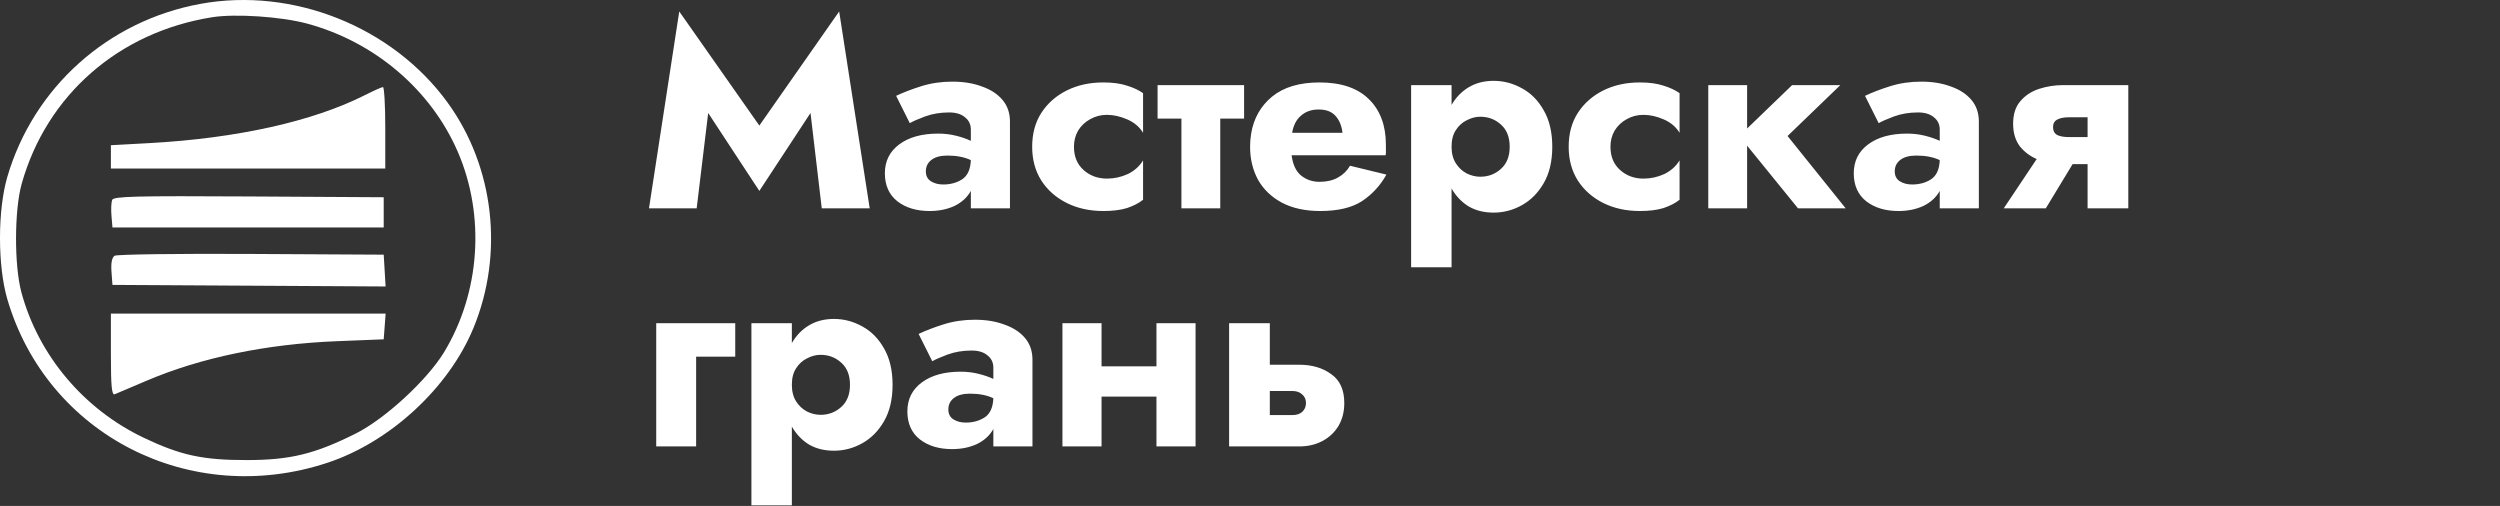
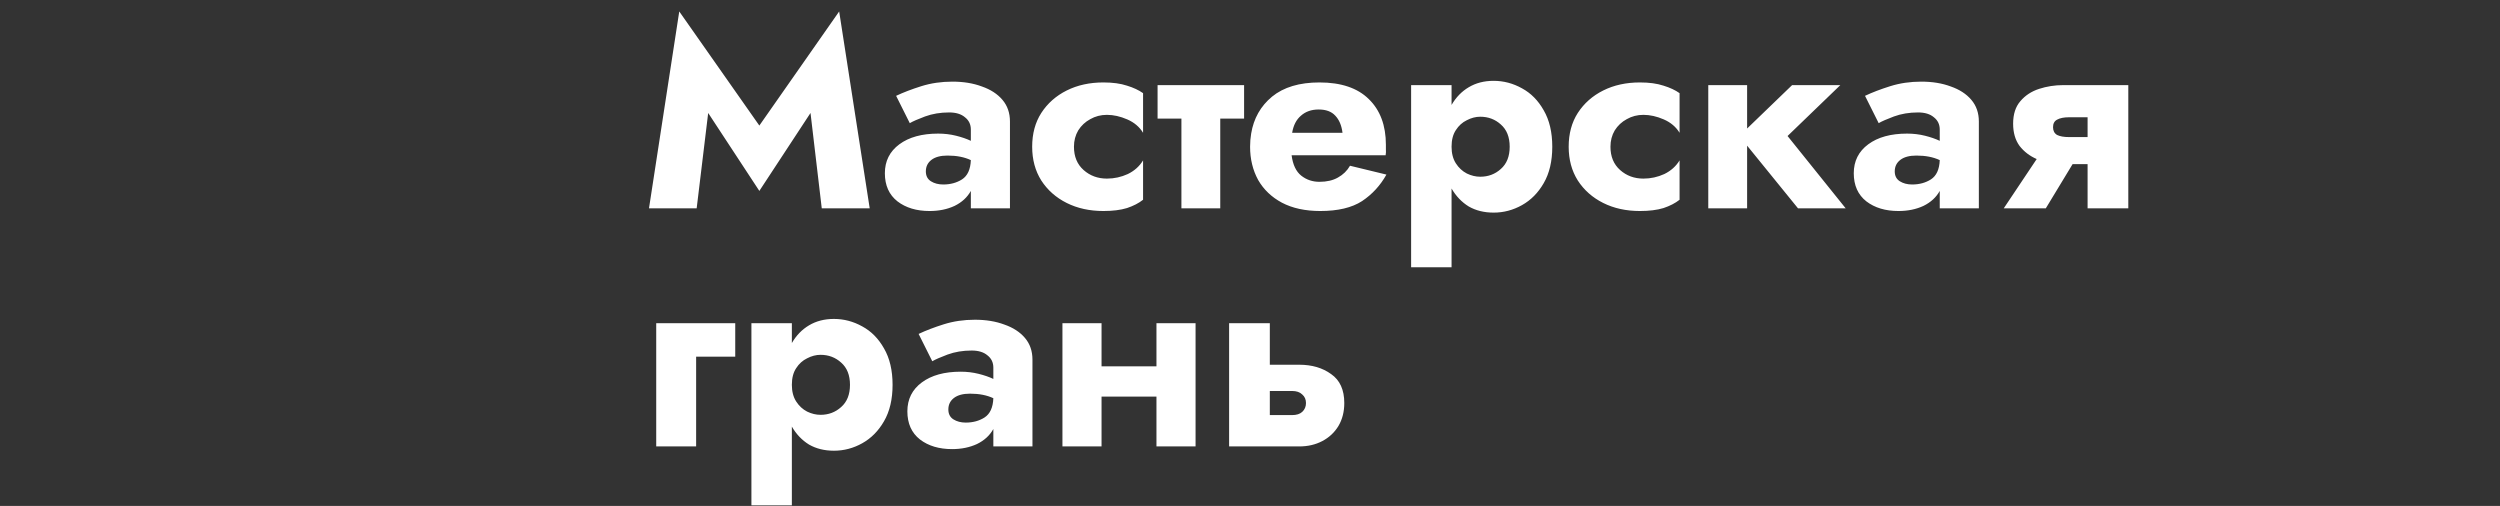
<svg xmlns="http://www.w3.org/2000/svg" width="168" height="34" viewBox="0 0 168 34" fill="none">
  <rect x="0" y="0" width="168" height="34" fill="#333333" stroke="none" />
-   <path fill-rule="evenodd" clip-rule="evenodd" d="M13.459 0.261C7.247 1.402 2.263 5.867 0.495 11.876C-0.165 14.121 -0.165 17.874 0.496 20.12C3.176 29.229 12.785 34.138 21.992 31.102C26.204 29.713 30.151 26.074 31.815 22.045C33.878 17.05 33.213 11.221 30.09 6.909C26.387 1.798 19.683 -0.882 13.459 0.261ZM20.627 1.583C25.17 2.803 28.966 6.035 30.771 10.219C32.622 14.511 32.266 19.667 29.843 23.665C28.703 25.544 25.869 28.154 23.9 29.137C21.138 30.516 19.491 30.916 16.566 30.917C13.616 30.919 12.13 30.595 9.652 29.414C5.625 27.493 2.586 23.881 1.44 19.653C0.949 17.841 0.959 14.118 1.46 12.341C3.14 6.384 7.985 2.151 14.262 1.157C15.817 0.911 18.89 1.116 20.627 1.583ZM24.528 6.39C21.029 8.159 15.915 9.297 10.019 9.618L7.452 9.758V10.542V11.326H16.671H25.89V8.584C25.89 7.075 25.819 5.846 25.733 5.851C25.646 5.856 25.104 6.099 24.528 6.39ZM7.537 13.435C7.475 13.592 7.454 14.072 7.491 14.503L7.557 15.286H16.671H25.785V14.271V13.255L16.718 13.202C9.086 13.158 7.633 13.194 7.537 13.435ZM7.701 17.187C7.523 17.297 7.449 17.674 7.491 18.252L7.557 19.145L16.735 19.198L25.912 19.251L25.849 18.183L25.785 17.114L16.881 17.065C11.983 17.038 7.852 17.093 7.701 17.187ZM7.452 23.839C7.452 25.973 7.512 26.577 7.714 26.492C7.858 26.431 8.834 26.017 9.882 25.571C13.512 24.028 17.899 23.119 22.642 22.928L25.785 22.802L25.85 21.938L25.914 21.075H16.683H7.452V23.839Z" fill="white" />
  <path d="M47.59 7.592L46.816 14H43.612L45.646 0.77L51.028 8.438L56.392 0.77L58.444 14H55.222L54.466 7.592L51.028 12.83L47.59 7.592ZM61.137 8.276L60.219 6.44C60.699 6.212 61.263 5.996 61.911 5.792C62.559 5.588 63.255 5.486 63.999 5.486C64.743 5.486 65.403 5.594 65.979 5.81C66.567 6.014 67.029 6.314 67.365 6.71C67.701 7.106 67.869 7.592 67.869 8.168V14H65.241V12.83C65.001 13.262 64.635 13.598 64.143 13.838C63.651 14.066 63.093 14.18 62.469 14.18C61.593 14.18 60.873 13.964 60.309 13.532C59.745 13.088 59.463 12.458 59.463 11.642C59.463 10.826 59.787 10.178 60.435 9.698C61.083 9.218 61.953 8.978 63.045 8.978C63.465 8.978 63.867 9.026 64.251 9.122C64.635 9.218 64.965 9.332 65.241 9.464V8.708C65.241 8.36 65.109 8.084 64.845 7.88C64.593 7.664 64.239 7.556 63.783 7.556C63.195 7.556 62.655 7.646 62.163 7.826C61.683 8.006 61.341 8.156 61.137 8.276ZM62.217 11.516C62.217 11.816 62.331 12.038 62.559 12.182C62.787 12.326 63.063 12.398 63.387 12.398C63.867 12.398 64.287 12.284 64.647 12.056C65.019 11.816 65.217 11.384 65.241 10.76C64.809 10.556 64.287 10.454 63.675 10.454C63.207 10.454 62.847 10.55 62.595 10.742C62.343 10.934 62.217 11.192 62.217 11.516ZM72.17 9.86C72.17 10.52 72.386 11.042 72.818 11.426C73.25 11.81 73.772 12.002 74.384 12.002C74.876 12.002 75.344 11.9 75.788 11.696C76.232 11.48 76.574 11.174 76.814 10.778V13.424C76.526 13.652 76.166 13.838 75.734 13.982C75.302 14.114 74.774 14.18 74.15 14.18C73.226 14.18 72.404 14 71.684 13.64C70.964 13.28 70.394 12.776 69.974 12.128C69.566 11.48 69.362 10.724 69.362 9.86C69.362 8.984 69.566 8.228 69.974 7.592C70.394 6.944 70.964 6.44 71.684 6.08C72.404 5.72 73.226 5.54 74.15 5.54C74.774 5.54 75.302 5.612 75.734 5.756C76.166 5.888 76.526 6.056 76.814 6.26V8.924C76.574 8.528 76.22 8.228 75.752 8.024C75.284 7.82 74.828 7.718 74.384 7.718C73.976 7.718 73.604 7.814 73.268 8.006C72.932 8.186 72.662 8.438 72.458 8.762C72.266 9.086 72.17 9.452 72.17 9.86ZM77.789 5.72H83.603V7.97H82.001V14H79.391V7.97H77.789V5.72ZM93.168 11.732C92.76 12.464 92.214 13.058 91.53 13.514C90.846 13.958 89.91 14.18 88.722 14.18C87.714 14.18 86.856 13.994 86.148 13.622C85.452 13.25 84.918 12.74 84.546 12.092C84.186 11.432 84.006 10.688 84.006 9.86C84.006 9.704 84.012 9.554 84.024 9.41C84.036 9.266 84.054 9.122 84.078 8.978C84.246 7.958 84.714 7.13 85.482 6.494C86.262 5.858 87.324 5.54 88.668 5.54C90.12 5.54 91.224 5.912 91.98 6.656C92.748 7.4 93.132 8.426 93.132 9.734C93.132 9.806 93.132 9.908 93.132 10.04C93.144 10.16 93.138 10.292 93.114 10.436H86.796C86.88 11.072 87.096 11.528 87.444 11.804C87.792 12.08 88.2 12.218 88.668 12.218C89.16 12.218 89.574 12.122 89.91 11.93C90.258 11.738 90.528 11.474 90.72 11.138L93.168 11.732ZM88.614 7.358C88.134 7.358 87.738 7.496 87.426 7.772C87.114 8.036 86.916 8.42 86.832 8.924H90.216C90.156 8.432 89.994 8.048 89.73 7.772C89.478 7.496 89.106 7.358 88.614 7.358ZM97.545 17.96H94.827V5.72H97.545V7.052C97.845 6.536 98.229 6.14 98.697 5.864C99.177 5.576 99.735 5.432 100.371 5.432C101.043 5.432 101.679 5.6 102.279 5.936C102.879 6.26 103.365 6.752 103.737 7.412C104.121 8.072 104.313 8.888 104.313 9.86C104.313 10.832 104.121 11.648 103.737 12.308C103.365 12.956 102.879 13.448 102.279 13.784C101.679 14.12 101.043 14.288 100.371 14.288C99.735 14.288 99.177 14.15 98.697 13.874C98.229 13.586 97.845 13.184 97.545 12.668V17.96ZM101.451 9.86C101.451 9.212 101.253 8.714 100.857 8.366C100.473 8.018 100.011 7.844 99.471 7.844C99.171 7.844 98.871 7.922 98.571 8.078C98.271 8.222 98.025 8.444 97.833 8.744C97.641 9.032 97.545 9.404 97.545 9.86C97.545 10.304 97.641 10.676 97.833 10.976C98.025 11.276 98.271 11.504 98.571 11.66C98.871 11.804 99.171 11.876 99.471 11.876C100.011 11.876 100.473 11.702 100.857 11.354C101.253 11.006 101.451 10.508 101.451 9.86ZM108.223 9.86C108.223 10.52 108.439 11.042 108.871 11.426C109.303 11.81 109.825 12.002 110.437 12.002C110.929 12.002 111.397 11.9 111.841 11.696C112.285 11.48 112.627 11.174 112.867 10.778V13.424C112.579 13.652 112.219 13.838 111.787 13.982C111.355 14.114 110.827 14.18 110.203 14.18C109.279 14.18 108.457 14 107.737 13.64C107.017 13.28 106.447 12.776 106.027 12.128C105.619 11.48 105.415 10.724 105.415 9.86C105.415 8.984 105.619 8.228 106.027 7.592C106.447 6.944 107.017 6.44 107.737 6.08C108.457 5.72 109.279 5.54 110.203 5.54C110.827 5.54 111.355 5.612 111.787 5.756C112.219 5.888 112.579 6.056 112.867 6.26V8.924C112.627 8.528 112.273 8.228 111.805 8.024C111.337 7.82 110.881 7.718 110.437 7.718C110.029 7.718 109.657 7.814 109.321 8.006C108.985 8.186 108.715 8.438 108.511 8.762C108.319 9.086 108.223 9.452 108.223 9.86ZM114.796 5.72H117.406V8.636L120.43 5.72H123.67L120.124 9.14L124.03 14H120.826L117.406 9.788V14H114.796V5.72ZM126.247 8.276L125.329 6.44C125.809 6.212 126.373 5.996 127.021 5.792C127.669 5.588 128.365 5.486 129.109 5.486C129.853 5.486 130.513 5.594 131.089 5.81C131.677 6.014 132.139 6.314 132.475 6.71C132.811 7.106 132.979 7.592 132.979 8.168V14H130.351V12.83C130.111 13.262 129.745 13.598 129.253 13.838C128.761 14.066 128.203 14.18 127.579 14.18C126.703 14.18 125.983 13.964 125.419 13.532C124.855 13.088 124.573 12.458 124.573 11.642C124.573 10.826 124.897 10.178 125.545 9.698C126.193 9.218 127.063 8.978 128.155 8.978C128.575 8.978 128.977 9.026 129.361 9.122C129.745 9.218 130.075 9.332 130.351 9.464V8.708C130.351 8.36 130.219 8.084 129.955 7.88C129.703 7.664 129.349 7.556 128.893 7.556C128.305 7.556 127.765 7.646 127.273 7.826C126.793 8.006 126.451 8.156 126.247 8.276ZM127.327 11.516C127.327 11.816 127.441 12.038 127.669 12.182C127.897 12.326 128.173 12.398 128.497 12.398C128.977 12.398 129.397 12.284 129.757 12.056C130.129 11.816 130.327 11.384 130.351 10.76C129.919 10.556 129.397 10.454 128.785 10.454C128.317 10.454 127.957 10.55 127.705 10.742C127.453 10.934 127.327 11.192 127.327 11.516ZM137.478 14H134.652L136.866 10.688C136.398 10.484 136.014 10.19 135.714 9.806C135.426 9.41 135.282 8.912 135.282 8.312C135.282 7.676 135.444 7.172 135.768 6.8C136.092 6.416 136.512 6.14 137.028 5.972C137.544 5.804 138.084 5.72 138.648 5.72H143.022V14H140.286V11.03H139.278L137.478 14ZM139.044 9.212H140.286V7.88H139.044C138.696 7.88 138.426 7.934 138.234 8.042C138.054 8.138 137.964 8.306 137.964 8.546C137.964 8.786 138.054 8.96 138.234 9.068C138.426 9.164 138.696 9.212 139.044 9.212ZM44.098 21.72H49.408V23.97H46.78V30H44.098V21.72ZM53.213 33.96H50.495V21.72H53.213V23.052C53.513 22.536 53.897 22.14 54.365 21.864C54.845 21.576 55.403 21.432 56.039 21.432C56.711 21.432 57.347 21.6 57.947 21.936C58.547 22.26 59.033 22.752 59.405 23.412C59.789 24.072 59.981 24.888 59.981 25.86C59.981 26.832 59.789 27.648 59.405 28.308C59.033 28.956 58.547 29.448 57.947 29.784C57.347 30.12 56.711 30.288 56.039 30.288C55.403 30.288 54.845 30.15 54.365 29.874C53.897 29.586 53.513 29.184 53.213 28.668V33.96ZM57.119 25.86C57.119 25.212 56.921 24.714 56.525 24.366C56.141 24.018 55.679 23.844 55.139 23.844C54.839 23.844 54.539 23.922 54.239 24.078C53.939 24.222 53.693 24.444 53.501 24.744C53.309 25.032 53.213 25.404 53.213 25.86C53.213 26.304 53.309 26.676 53.501 26.976C53.693 27.276 53.939 27.504 54.239 27.66C54.539 27.804 54.839 27.876 55.139 27.876C55.679 27.876 56.141 27.702 56.525 27.354C56.921 27.006 57.119 26.508 57.119 25.86ZM62.649 24.276L61.731 22.44C62.211 22.212 62.775 21.996 63.423 21.792C64.071 21.588 64.767 21.486 65.511 21.486C66.255 21.486 66.915 21.594 67.491 21.81C68.079 22.014 68.541 22.314 68.877 22.71C69.213 23.106 69.381 23.592 69.381 24.168V30H66.753V28.83C66.513 29.262 66.147 29.598 65.655 29.838C65.163 30.066 64.605 30.18 63.981 30.18C63.105 30.18 62.385 29.964 61.821 29.532C61.257 29.088 60.975 28.458 60.975 27.642C60.975 26.826 61.299 26.178 61.947 25.698C62.595 25.218 63.465 24.978 64.557 24.978C64.977 24.978 65.379 25.026 65.763 25.122C66.147 25.218 66.477 25.332 66.753 25.464V24.708C66.753 24.36 66.621 24.084 66.357 23.88C66.105 23.664 65.751 23.556 65.295 23.556C64.707 23.556 64.167 23.646 63.675 23.826C63.195 24.006 62.853 24.156 62.649 24.276ZM63.729 27.516C63.729 27.816 63.843 28.038 64.071 28.182C64.299 28.326 64.575 28.398 64.899 28.398C65.379 28.398 65.799 28.284 66.159 28.056C66.531 27.816 66.729 27.384 66.753 26.76C66.321 26.556 65.799 26.454 65.187 26.454C64.719 26.454 64.359 26.55 64.107 26.742C63.855 26.934 63.729 27.192 63.729 27.516ZM71.396 21.72H74.024V24.618H77.714V21.72H80.342V30H77.714V26.652H74.024V30H71.396V21.72ZM82.596 21.72H85.332V24.51H87.312C88.164 24.51 88.878 24.72 89.454 25.14C90.042 25.548 90.336 26.196 90.336 27.084C90.336 27.672 90.204 28.188 89.94 28.632C89.676 29.064 89.316 29.4 88.86 29.64C88.404 29.88 87.888 30 87.312 30H82.596V21.72ZM86.826 26.274H85.332V27.894H86.826C87.126 27.894 87.354 27.822 87.51 27.678C87.678 27.522 87.762 27.324 87.762 27.084C87.762 26.844 87.678 26.652 87.51 26.508C87.354 26.352 87.126 26.274 86.826 26.274Z" fill="white" />
</svg>